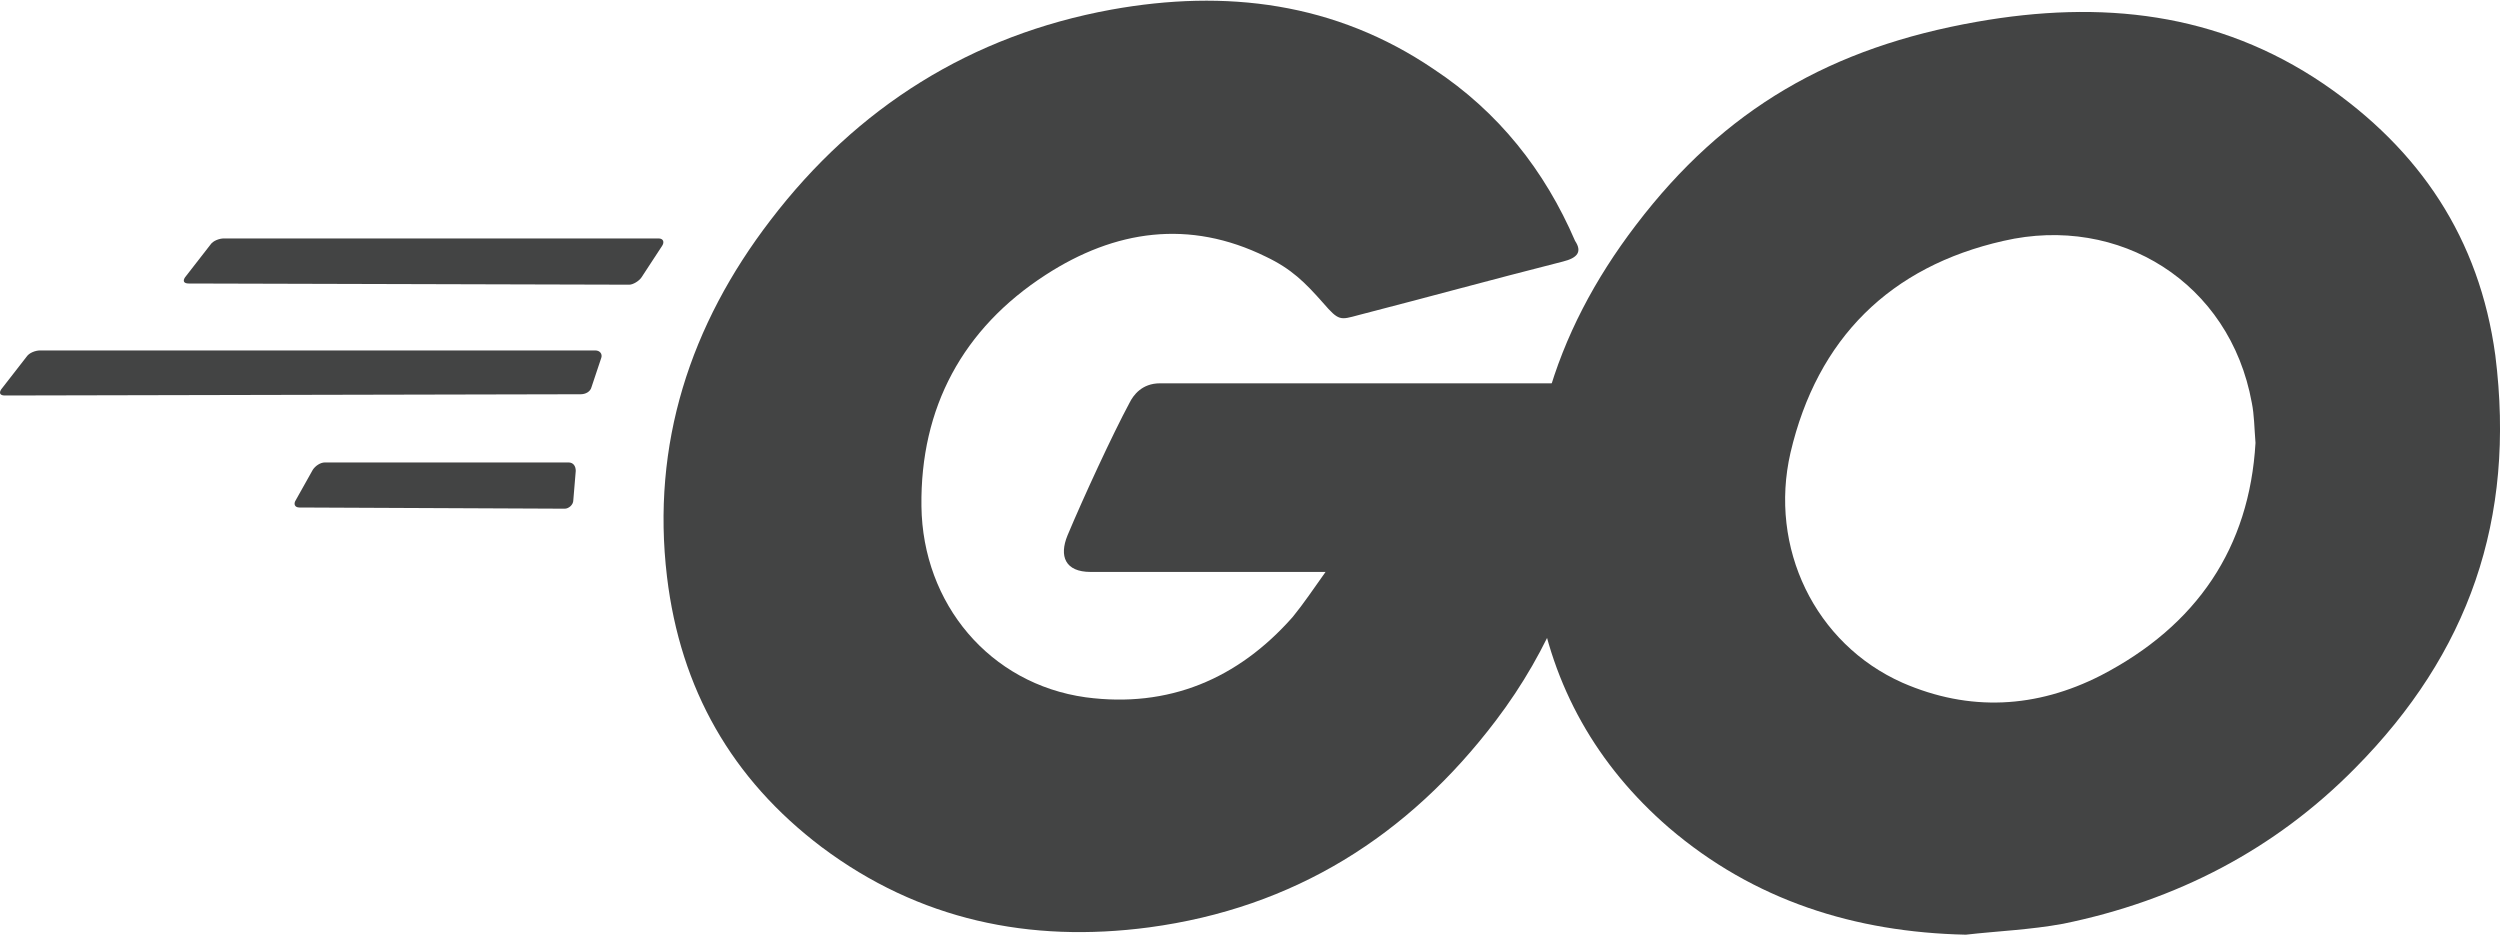
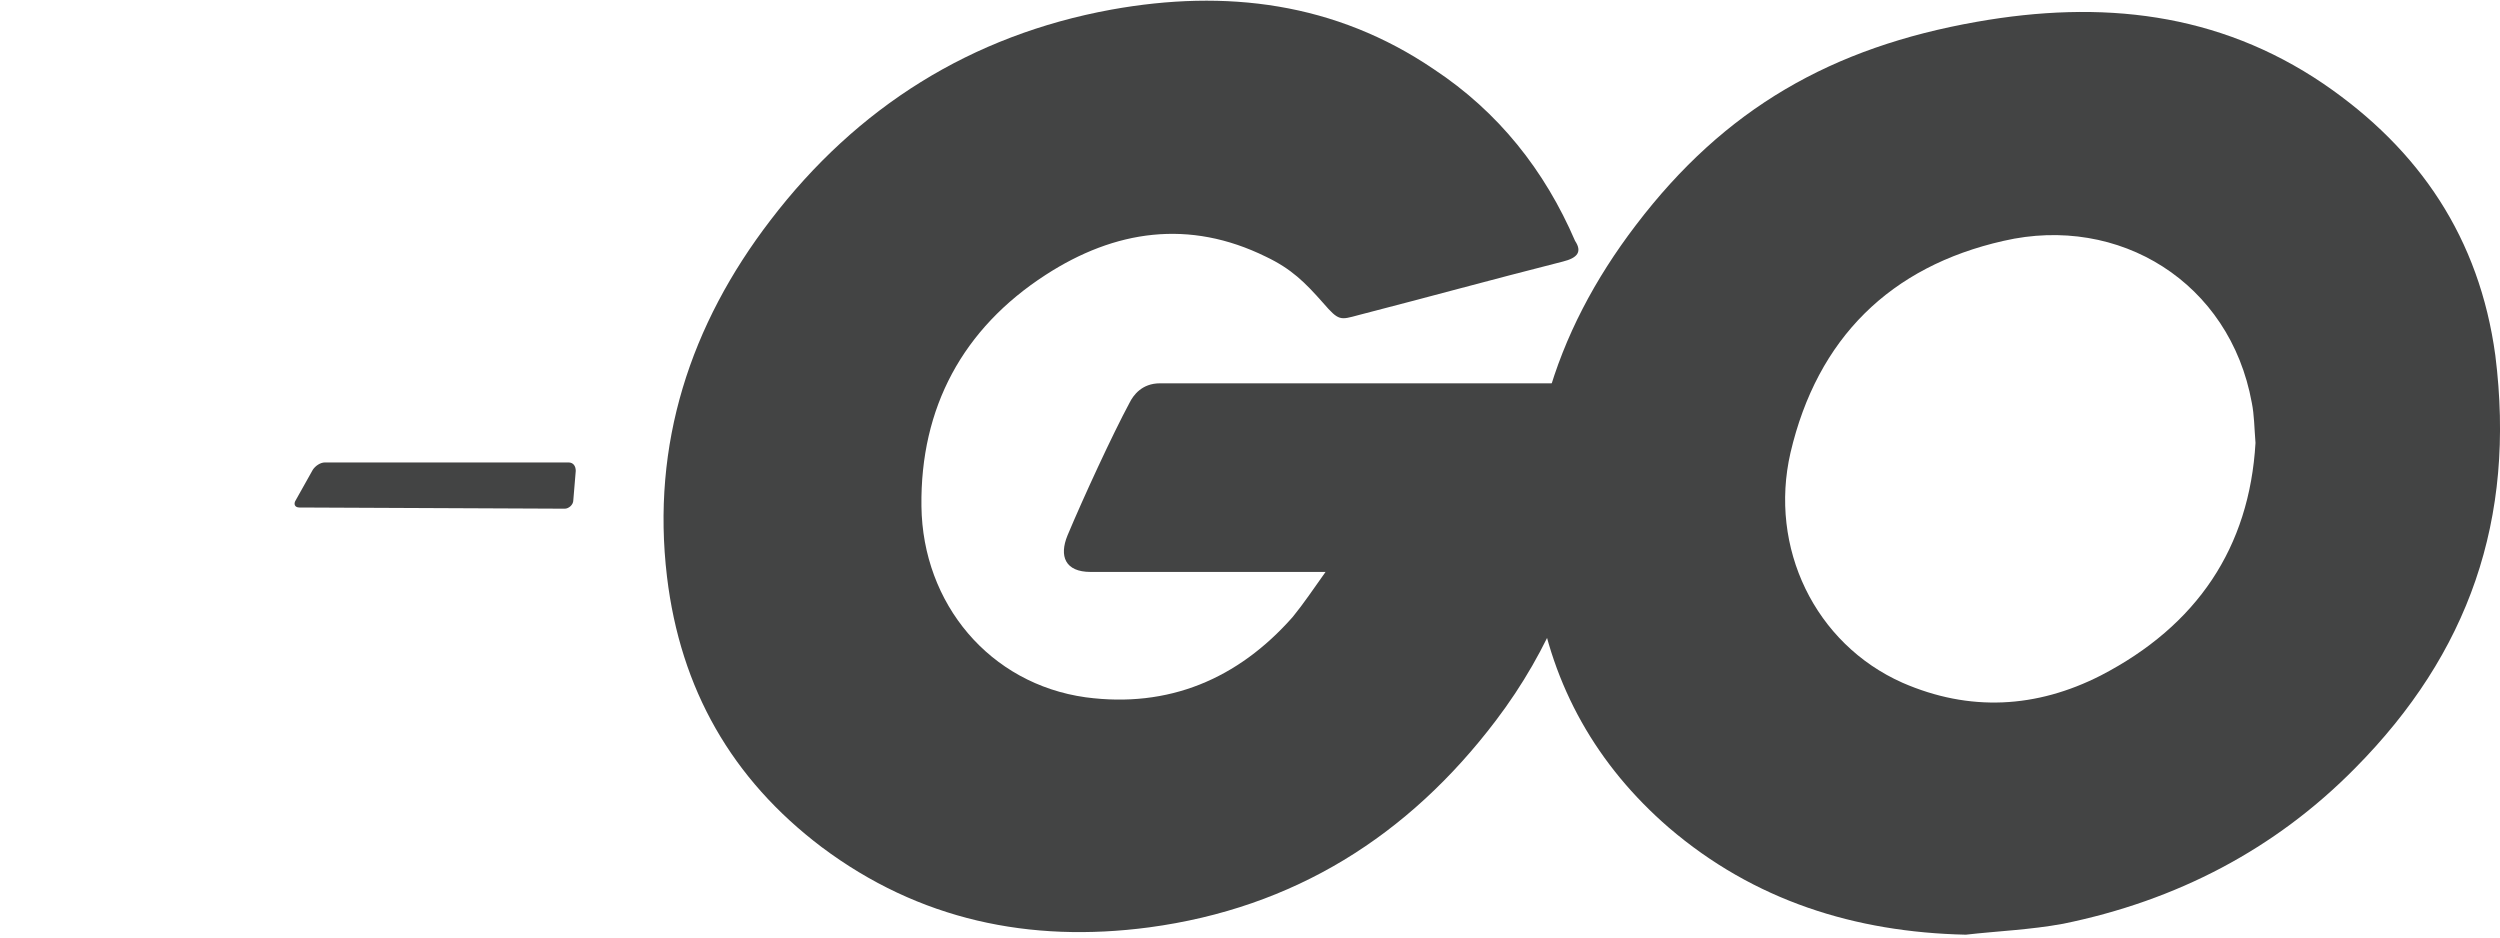
<svg xmlns="http://www.w3.org/2000/svg" width="40" height="15" viewBox="0 0 40 15" fill="none">
  <g id="Group 3892">
    <g id="Group">
      <g id="Group_2">
        <g id="Group_3">
-           <path id="Vector" d="M3.019 4.536C2.941 4.536 2.921 4.497 2.96 4.438L3.369 3.912C3.408 3.854 3.506 3.815 3.583 3.815H10.536C10.614 3.815 10.633 3.873 10.595 3.932L10.264 4.438C10.225 4.497 10.127 4.555 10.069 4.555L3.019 4.536Z" fill="#434444" />
-         </g>
+           </g>
      </g>
    </g>
    <g id="Group_4">
      <g id="Group_5">
        <g id="Group_6">
-           <path id="Vector_2" d="M0.078 6.328C0 6.328 -0.019 6.289 0.019 6.23L0.428 5.704C0.467 5.646 0.565 5.607 0.643 5.607H9.523C9.601 5.607 9.64 5.665 9.621 5.724L9.465 6.191C9.446 6.269 9.368 6.308 9.29 6.308L0.078 6.328Z" fill="#434444" />
-         </g>
+           </g>
      </g>
    </g>
    <g id="Group_7">
      <g id="Group_8">
        <g id="Group_9">
          <path id="Vector_3" d="M4.791 8.12C4.713 8.12 4.694 8.061 4.732 8.003L5.005 7.516C5.044 7.457 5.122 7.399 5.2 7.399H9.095C9.173 7.399 9.212 7.457 9.212 7.535L9.173 8.003C9.173 8.081 9.095 8.139 9.037 8.139L4.791 8.12Z" fill="#434444" />
        </g>
      </g>
    </g>
    <g id="Group_10">
      <g id="CXHf1q_3_">
        <g id="Group_11">
          <g id="Group_12">
            <path id="Vector_4" d="M25.006 4.185C23.779 4.497 22.942 4.73 21.734 5.042C21.442 5.12 21.423 5.139 21.17 4.847C20.878 4.516 20.663 4.302 20.254 4.107C19.027 3.504 17.839 3.679 16.729 4.399C15.405 5.256 14.723 6.522 14.743 8.1C14.762 9.658 15.833 10.943 17.372 11.157C18.696 11.333 19.806 10.865 20.683 9.872C20.858 9.658 21.014 9.424 21.209 9.151C20.508 9.151 19.631 9.151 17.45 9.151C17.041 9.151 16.944 8.898 17.08 8.567C17.333 7.963 17.8 6.951 18.073 6.444C18.131 6.327 18.268 6.133 18.56 6.133C19.553 6.133 23.215 6.133 25.649 6.133C25.61 6.659 25.61 7.184 25.532 7.71C25.318 9.112 24.792 10.398 23.935 11.527C22.533 13.377 20.702 14.527 18.385 14.838C16.476 15.091 14.704 14.721 13.146 13.553C11.705 12.462 10.887 11.021 10.672 9.229C10.419 7.106 11.043 5.198 12.328 3.523C13.711 1.712 15.541 0.563 17.781 0.154C19.612 -0.177 21.364 0.037 22.942 1.108C23.974 1.79 24.714 2.724 25.201 3.854C25.318 4.029 25.24 4.127 25.006 4.185Z" fill="#434444" />
          </g>
          <g id="Group_13">
            <path id="Vector_5" d="M31.453 14.955C29.68 14.916 28.064 14.41 26.701 13.242C25.552 12.248 24.831 10.982 24.597 9.483C24.247 7.282 24.851 5.335 26.175 3.601C27.597 1.732 29.31 0.758 31.628 0.349C33.614 -0.002 35.484 0.193 37.178 1.342C38.717 2.394 39.671 3.815 39.925 5.685C40.256 8.314 39.496 10.457 37.685 12.287C36.4 13.592 34.822 14.41 33.011 14.78C32.485 14.877 31.959 14.897 31.453 14.955ZM36.088 7.087C36.068 6.834 36.068 6.639 36.029 6.445C35.679 4.517 33.907 3.426 32.056 3.854C30.245 4.263 29.077 5.412 28.648 7.243C28.298 8.762 29.038 10.301 30.44 10.924C31.511 11.391 32.582 11.333 33.614 10.807C35.153 10.009 35.99 8.762 36.088 7.087Z" fill="#434444" />
          </g>
        </g>
      </g>
    </g>
  </g>
</svg>